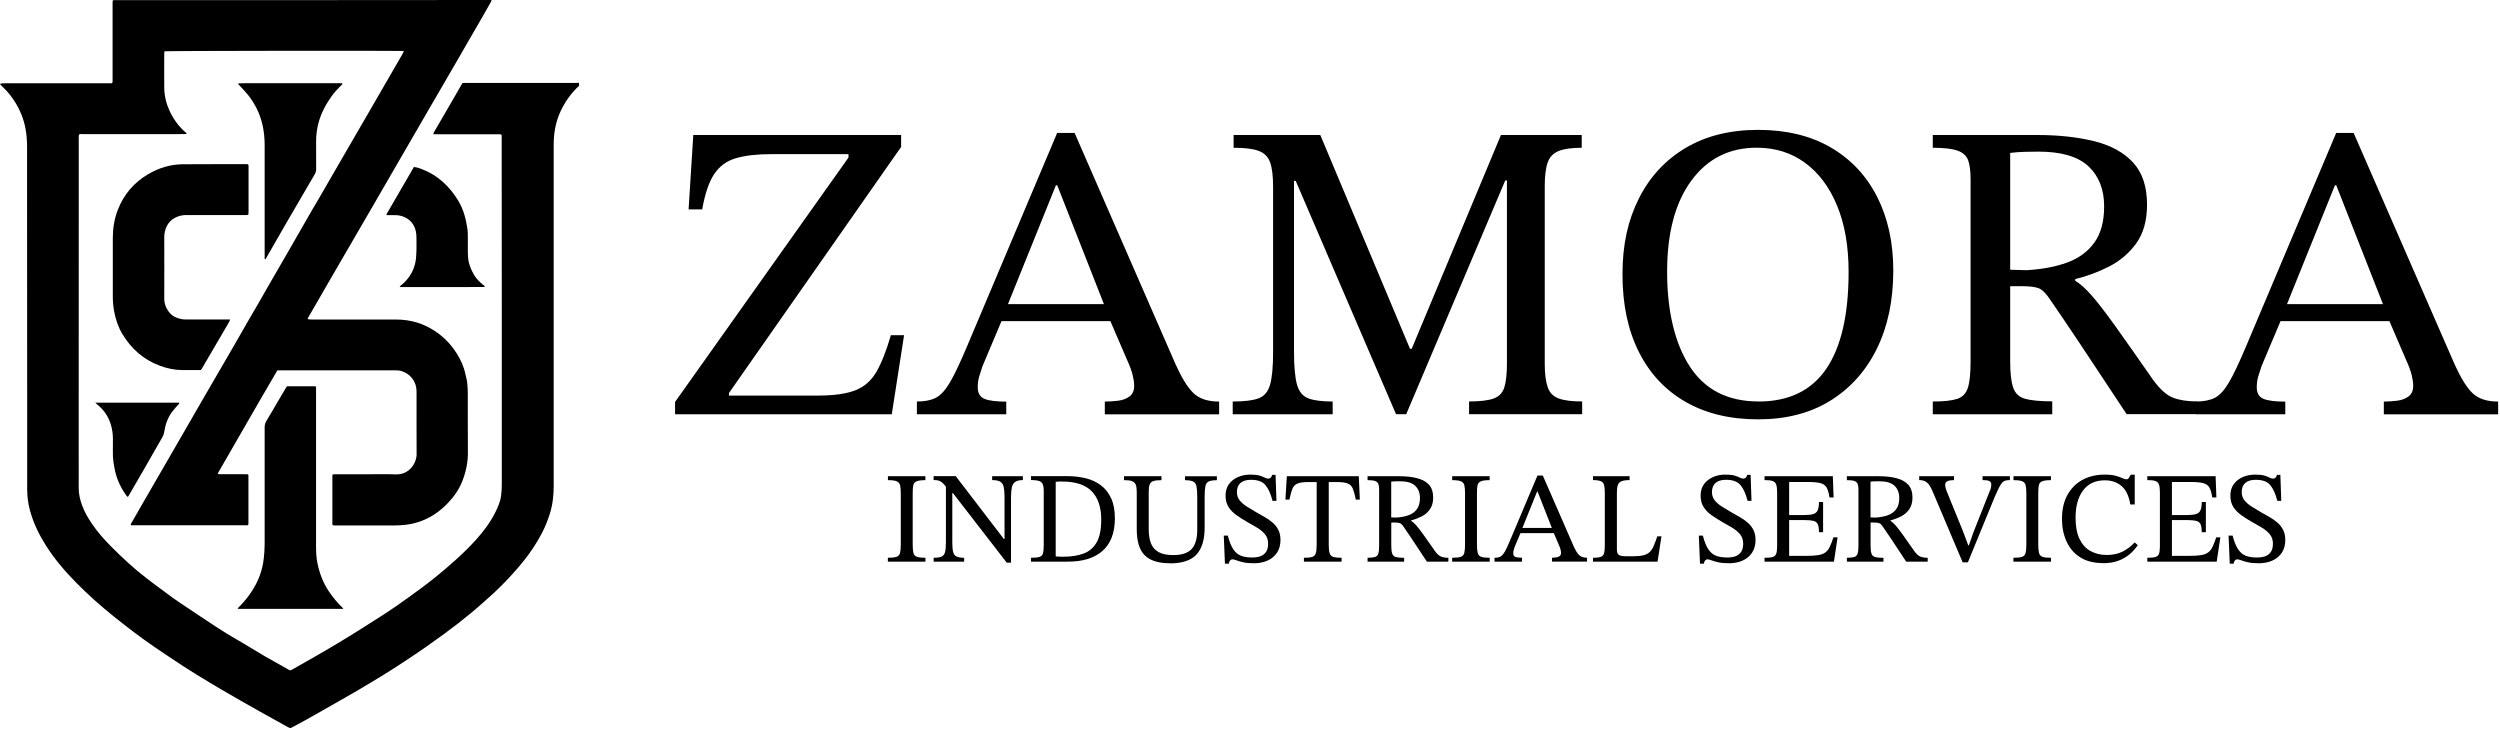
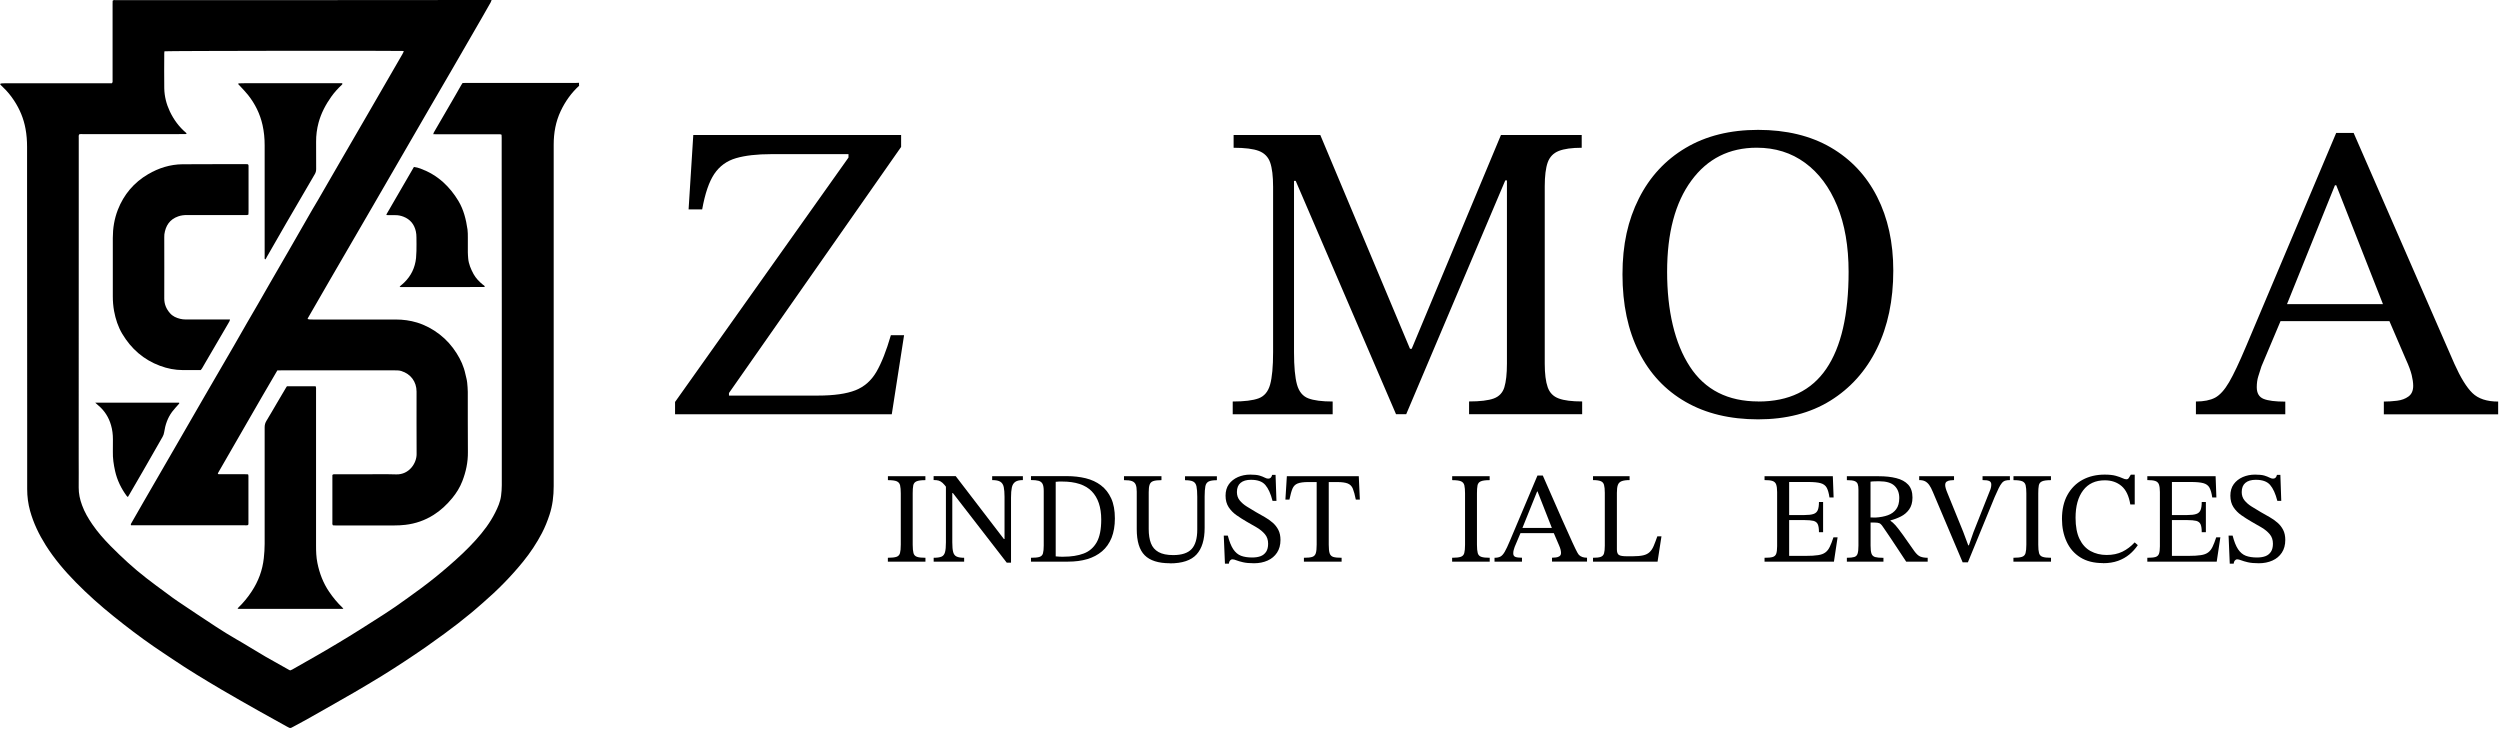
<svg xmlns="http://www.w3.org/2000/svg" width="447" height="131" viewBox="0 0 447 131" fill="none">
  <g clip-path="url(#clip0_2099_268)">
    <path d="M103.57 15.31C102.16 16.6 101.07 18.12 100.25 19.86C99.35 21.77 99 23.78 99 25.87C99 35.7 99 45.53 99 55.35C99 65.87 99 76.4 99 86.92C99 88.67 98.8 90.39 98.25 92.05C97.88 93.17 97.45 94.26 96.9 95.31C95.95 97.13 94.82 98.83 93.53 100.42C91.37 103.08 88.97 105.51 86.38 107.75C85.66 108.37 84.96 109 84.23 109.6C82.67 110.89 81.07 112.14 79.43 113.33C78.3 114.14 77.18 114.96 76.04 115.76C74.83 116.6 73.62 117.41 72.39 118.22C71.07 119.09 69.74 119.95 68.39 120.78C66.71 121.81 65.02 122.82 63.32 123.81C60.5 125.44 57.66 127.04 54.82 128.65C54.06 129.08 53.3 129.49 52.53 129.89C51.87 130.22 52.01 130.3 51.26 129.89C49.61 128.97 47.95 128.06 46.3 127.13C44.02 125.84 41.73 124.55 39.47 123.22C36.55 121.49 33.64 119.74 30.82 117.83C29.7 117.07 28.57 116.34 27.46 115.57C25.01 113.88 22.65 112.08 20.33 110.21C17.95 108.3 15.67 106.27 13.53 104.09C11.54 102.06 9.7 99.9 8.18 97.49C6.97 95.57 5.99 93.54 5.38 91.35C5.03 90.08 4.86 88.78 4.86 87.46C4.86 83.42 4.86 79.39 4.86 75.35C4.86 61.45 4.85 47.55 4.84 33.65C4.84 31.18 4.85 28.71 4.84 26.24C4.84 25.16 4.76 24.08 4.56 23.01C4.23 21.2 3.54 19.54 2.53 18C1.96 17.13 1.3 16.31 0.54 15.6C0.36 15.43 0.18 15.26 -0.01 15.02C0.12 14.97 0.2 14.92 0.29 14.91C0.48 14.89 0.68 14.89 0.87 14.89C7.03 14.89 13.19 14.89 19.35 14.89C19.58 14.89 19.81 14.89 20 14.89C20.18 14.71 20.13 14.52 20.13 14.36C20.13 12.18 20.13 10 20.13 7.81C20.13 5.45 20.13 3.1 20.13 0.74C20.13 0.53 20.13 0.32 20.14 0.13C20.32 -0.03 20.5 0.02 20.67 0.02C22.21 0.02 23.76 0.02 25.3 0.02C35.8 0.02 46.31 0.02 56.81 0.02C66.95 0 77.09 0 87.22 0C87.43 0 87.64 0 87.9 0C87.83 0.17 87.8 0.3 87.74 0.41C87.24 1.3 86.74 2.19 86.22 3.08C84.46 6.12 82.71 9.16 80.95 12.2C79.52 14.67 78.07 17.13 76.64 19.61C73.28 25.4 69.93 31.2 66.57 37C64.12 41.22 61.66 45.44 59.21 49.67C57.84 52.04 56.47 54.42 55.1 56.79C55.06 56.85 55.04 56.93 54.99 57.03C55.1 57.06 55.18 57.1 55.27 57.11C55.52 57.12 55.77 57.13 56.02 57.13C60.94 57.13 65.87 57.13 70.79 57.13C72.08 57.13 73.33 57.3 74.56 57.67C76.03 58.12 77.37 58.84 78.59 59.78C79.81 60.72 80.82 61.86 81.64 63.16C82.37 64.31 82.93 65.53 83.21 66.87C83.32 67.38 83.48 67.88 83.53 68.4C83.58 68.96 83.64 69.52 83.64 70.07C83.65 73.66 83.63 77.25 83.66 80.84C83.68 82.65 83.31 84.37 82.66 86.04C82.23 87.15 81.61 88.15 80.86 89.06C79.9 90.23 78.81 91.26 77.52 92.07C75.98 93.04 74.3 93.63 72.48 93.84C71.81 93.92 71.14 93.95 70.46 93.95C66.98 93.95 63.51 93.95 60.03 93.95C59.86 93.95 59.69 93.94 59.53 93.93C59.38 93.74 59.43 93.54 59.43 93.35C59.43 91.55 59.43 89.76 59.43 87.96C59.43 87.13 59.43 86.3 59.43 85.47C59.43 85.28 59.43 85.09 59.43 84.92C59.62 84.74 59.83 84.8 60.01 84.8C61.69 84.8 63.37 84.8 65.05 84.8C66.98 84.8 68.91 84.76 70.84 84.82C73.17 84.89 74.5 82.79 74.49 81.2C74.46 77.47 74.49 73.75 74.48 70.02C74.48 68.24 73.43 66.86 71.76 66.34C71.38 66.22 71 66.22 70.61 66.22C68.35 66.22 66.09 66.22 63.83 66.22C59.31 66.22 54.79 66.22 50.28 66.22C50.05 66.22 49.82 66.22 49.59 66.23C46.01 72.31 42.55 78.42 39.03 84.49C38.99 84.55 38.98 84.63 38.94 84.72C39.09 84.82 39.25 84.79 39.39 84.79C40.86 84.79 42.32 84.79 43.79 84.79C43.98 84.79 44.17 84.8 44.36 84.81C44.38 84.92 44.42 84.99 44.42 85.07C44.42 87.93 44.42 90.78 44.42 93.64C44.42 93.71 44.39 93.79 44.37 93.87C44.14 93.96 43.91 93.92 43.68 93.92C40.8 93.92 37.93 93.92 35.05 93.92C31.38 93.92 27.71 93.92 24.04 93.92C23.83 93.92 23.62 93.92 23.42 93.92C23.33 93.71 23.46 93.59 23.53 93.46C24.26 92.19 24.99 90.91 25.72 89.64C27.54 86.5 29.36 83.36 31.17 80.22C33.03 77.01 34.87 73.8 36.73 70.59C38.41 67.68 40.11 64.78 41.79 61.88C42.59 60.49 43.38 59.1 44.18 57.71C44.82 56.61 45.47 55.51 46.1 54.41C46.82 53.16 47.54 51.9 48.26 50.64C49.38 48.7 50.51 46.77 51.62 44.83C53.02 42.41 54.4 39.98 55.8 37.55C56.16 36.93 56.53 36.32 56.89 35.71C58.21 33.42 59.53 31.13 60.86 28.84C62.38 26.22 63.91 23.6 65.42 20.98C67.6 17.2 69.78 13.43 71.97 9.65C72.05 9.5 72.12 9.35 72.21 9.16C72.09 9.14 72.02 9.12 71.95 9.11C69.88 9.04 29.98 9.09 29.41 9.17C29.4 9.27 29.37 9.38 29.37 9.48C29.37 11.58 29.33 13.69 29.37 15.79C29.4 17.23 29.75 18.62 30.37 19.93C31.07 21.4 32.01 22.68 33.25 23.73C33.29 23.77 33.32 23.81 33.36 23.85C33.33 23.98 33.22 23.97 33.13 23.97C32.61 23.97 32.09 23.98 31.57 23.98C25.99 23.98 20.41 23.98 14.83 23.98C14.6 23.98 14.37 23.94 14.15 24.03C14.04 24.24 14.08 24.46 14.08 24.66C14.08 29.08 14.08 33.5 14.08 37.92C14.08 52.61 14.08 67.31 14.07 82C14.07 83.72 14.09 85.44 14.07 87.16C14.06 88.26 14.29 89.3 14.67 90.33C15.11 91.56 15.77 92.67 16.5 93.74C17.46 95.15 18.59 96.42 19.78 97.63C21.81 99.68 23.92 101.63 26.2 103.39C27.37 104.3 28.57 105.18 29.77 106.06C30.45 106.57 31.13 107.08 31.84 107.55C34.08 109.06 36.33 110.56 38.59 112.04C39.79 112.82 41 113.58 42.24 114.29C44.02 115.3 45.74 116.41 47.51 117.43C48.88 118.22 50.27 118.98 51.65 119.76C51.72 119.8 51.79 119.83 51.88 119.87C51.99 119.82 52.12 119.78 52.24 119.72C53.75 118.86 55.26 118 56.77 117.14C57.27 116.85 57.77 116.56 58.27 116.27C59.68 115.43 61.1 114.6 62.49 113.74C63.97 112.83 65.43 111.9 66.9 110.96C68.17 110.15 69.44 109.35 70.68 108.49C72.2 107.44 73.7 106.34 75.19 105.25C76.92 103.98 78.59 102.63 80.2 101.23C81.91 99.75 83.57 98.22 85.08 96.54C86.41 95.06 87.62 93.48 88.52 91.69C89.01 90.72 89.45 89.73 89.59 88.65C89.67 88.02 89.72 87.38 89.72 86.75C89.72 83.29 89.72 79.84 89.72 76.38C89.72 68.99 89.72 61.59 89.72 54.2C89.72 45.34 89.71 36.48 89.7 27.61C89.7 26.63 89.7 25.64 89.7 24.66C89.7 24.47 89.69 24.28 89.68 24.09C89.46 23.97 89.24 24.01 89.03 24.01C87.16 24.01 85.28 24.01 83.41 24.01C81.65 24.01 79.9 24.01 78.14 24.01C77.93 24.01 77.72 24 77.46 23.99C77.51 23.85 77.53 23.76 77.57 23.68C78.83 21.51 80.09 19.34 81.35 17.17C81.73 16.52 82.09 15.86 82.47 15.21C82.54 15.09 82.61 14.98 82.7 14.85C82.85 14.85 83 14.83 83.15 14.83C89.73 14.83 96.32 14.83 102.9 14.83C103.11 14.83 103.32 14.81 103.53 14.8V15.26L103.57 15.31Z" fill="black" />
    <path d="M35.92 66.17C34.82 66.17 33.76 66.17 32.7 66.17C31.29 66.17 29.94 65.9 28.62 65.41C25.68 64.32 23.46 62.37 21.86 59.69C21.11 58.43 20.67 57.06 20.4 55.63C20.24 54.75 20.17 53.87 20.17 52.98C20.17 49.5 20.17 46.03 20.17 42.55C20.17 40.82 20.44 39.13 21.07 37.51C22.14 34.77 23.95 32.63 26.48 31.15C28.37 30.04 30.43 29.39 32.64 29.37C36.44 29.34 40.25 29.36 44.05 29.35C44.15 29.35 44.24 29.36 44.32 29.37C44.47 29.5 44.44 29.66 44.44 29.81C44.44 30.7 44.44 31.59 44.44 32.47C44.44 34.23 44.44 35.98 44.44 37.74C44.44 37.95 44.43 38.16 44.42 38.36C44.21 38.49 44.01 38.45 43.83 38.45C42.3 38.45 40.78 38.45 39.25 38.45C37.3 38.45 35.35 38.45 33.4 38.45C32.87 38.45 32.36 38.51 31.86 38.69C30.34 39.22 29.61 40.36 29.39 41.89C29.37 42.06 29.37 42.24 29.37 42.41C29.37 46.06 29.39 49.71 29.37 53.36C29.37 54.39 29.73 55.24 30.39 55.99C30.88 56.56 31.53 56.84 32.23 57.01C32.54 57.09 32.88 57.12 33.2 57.12C35.63 57.12 38.07 57.12 40.5 57.12C40.69 57.12 40.88 57.12 41.12 57.12C41.09 57.25 41.08 57.34 41.04 57.42C40.96 57.58 40.87 57.72 40.79 57.87C39.4 60.25 38 62.63 36.61 65.02C36.44 65.3 36.29 65.59 36.12 65.87C36.05 65.98 35.96 66.08 35.9 66.16L35.92 66.17Z" fill="black" />
    <path d="M61.41 108.87C55.12 108.87 48.93 108.87 42.74 108.87C42.67 108.87 42.6 108.85 42.47 108.84C42.55 108.73 42.58 108.67 42.63 108.62C43.54 107.75 44.33 106.78 45.02 105.72C46.21 103.91 46.94 101.94 47.17 99.79C47.26 98.95 47.32 98.1 47.32 97.25C47.33 90.3 47.33 83.35 47.32 76.4C47.32 75.98 47.41 75.63 47.63 75.26C48.31 74.16 48.94 73.03 49.6 71.92C50.11 71.05 50.62 70.19 51.13 69.33C51.18 69.25 51.23 69.17 51.3 69.07C53.01 69.07 54.72 69.07 56.44 69.07C56.54 69.32 56.51 69.54 56.51 69.74C56.51 72.54 56.51 75.34 56.51 78.14C56.51 84.61 56.51 91.07 56.51 97.54C56.51 98.58 56.54 99.62 56.75 100.65C57.12 102.5 57.78 104.24 58.85 105.81C59.55 106.84 60.33 107.79 61.23 108.64C61.27 108.68 61.3 108.73 61.4 108.87H61.41Z" fill="black" />
    <path d="M47.41 46.39C47.26 46.25 47.32 46.08 47.32 45.94C47.32 44.42 47.32 42.89 47.32 41.37C47.32 36.24 47.32 31.1 47.32 25.97C47.32 24.75 47.21 23.55 46.94 22.35C46.49 20.35 45.61 18.57 44.35 16.98C43.92 16.44 43.43 15.94 42.96 15.43C42.83 15.29 42.7 15.15 42.54 14.98C42.67 14.94 42.73 14.91 42.8 14.9C43.11 14.89 43.42 14.88 43.73 14.88C49.36 14.88 55 14.88 60.63 14.88C60.82 14.88 61.01 14.88 61.18 14.88C61.28 15.06 61.15 15.13 61.08 15.2C60.4 15.84 59.78 16.52 59.24 17.28C58.23 18.7 57.42 20.23 56.96 21.93C56.66 23.05 56.51 24.2 56.52 25.36C56.52 26.98 56.52 28.6 56.53 30.22C56.53 30.56 56.46 30.85 56.28 31.15C54.56 34.08 52.85 37.01 51.15 39.95C50 41.94 48.87 43.93 47.72 45.92C47.63 46.08 47.57 46.27 47.41 46.39Z" fill="black" />
    <path d="M71.46 51.27C71.53 51.19 71.57 51.13 71.62 51.09C71.84 50.9 72.07 50.72 72.27 50.52C73.51 49.32 74.21 47.85 74.39 46.14C74.43 45.72 74.45 45.29 74.46 44.87C74.47 44.06 74.48 43.25 74.46 42.44C74.46 42.08 74.43 41.7 74.35 41.35C74.07 40.1 73.34 39.21 72.13 38.74C71.66 38.56 71.17 38.46 70.66 38.47C70.26 38.48 69.85 38.47 69.44 38.47C69.33 38.47 69.22 38.46 69.13 38.45C69.11 38.4 69.1 38.38 69.09 38.37C69.09 38.35 69.09 38.33 69.1 38.32C69.47 37.69 69.83 37.05 70.2 36.42C71.47 34.24 72.74 32.05 74.01 29.85C74.43 29.9 74.82 30.01 75.2 30.15C76.68 30.7 78.02 31.49 79.2 32.54C80.3 33.53 81.21 34.67 81.97 35.94C82.91 37.51 83.33 39.25 83.59 41.03C83.66 41.5 83.64 41.99 83.65 42.47C83.65 43.36 83.64 44.25 83.65 45.13C83.65 45.48 83.69 45.82 83.71 46.17C83.79 47.19 84.19 48.11 84.67 49C85.09 49.76 85.68 50.36 86.34 50.9C86.47 51 86.64 51.07 86.68 51.25C86.64 51.28 86.61 51.32 86.58 51.32C81.6 51.32 76.62 51.33 71.64 51.33C71.59 51.33 71.54 51.3 71.44 51.28L71.46 51.27Z" fill="black" />
    <path d="M17.05 72H32.02C32.11 72.12 32.02 72.18 31.96 72.25C31.57 72.7 31.15 73.13 30.79 73.61C29.97 74.7 29.55 75.96 29.35 77.29C29.31 77.59 29.21 77.84 29.07 78.1C27.91 80.12 26.75 82.15 25.59 84.18C24.77 85.6 23.95 87.02 23.12 88.44C23.04 88.57 22.96 88.7 22.86 88.87C22.77 88.79 22.7 88.73 22.64 88.66C21.66 87.32 20.95 85.87 20.58 84.23C20.32 83.07 20.15 81.92 20.18 80.73C20.2 80 20.18 79.26 20.19 78.53C20.19 77.68 20.09 76.84 19.85 76.02C19.44 74.59 18.67 73.39 17.52 72.44C17.39 72.33 17.27 72.22 17.05 72.02V72Z" fill="black" />
    <path d="M159.46 74.07H120.7V71.87L151.71 28.17V27.56H137.95C135.37 27.56 133.25 27.8 131.6 28.28C129.95 28.76 128.66 29.7 127.72 31.09C126.78 32.48 126.06 34.6 125.55 37.44H123.12L123.96 24.14H161.12V26.27L130.34 70.27V70.73H146.22C149.11 70.73 151.35 70.41 152.95 69.78C154.55 69.15 155.8 68.04 156.71 66.47C157.62 64.9 158.48 62.72 159.29 59.93H161.65L159.45 74.07H159.46Z" fill="black" />
-     <path d="M179.9 74.07H163.94V71.79C165.36 71.79 166.5 71.56 167.36 71.11C168.22 70.65 169.06 69.73 169.87 68.34C170.68 66.95 171.69 64.81 172.91 61.92L189.02 23.77H192.14L210.15 65.04C211.26 67.52 212.34 69.27 213.38 70.28C214.42 71.29 215.95 71.8 217.98 71.8V74.08H197.54V71.8C198.3 71.8 199.08 71.75 199.9 71.65C200.71 71.55 201.39 71.3 201.95 70.89C202.51 70.48 202.79 69.85 202.79 68.99C202.79 68.43 202.7 67.79 202.52 67.05C202.34 66.32 202 65.39 201.49 64.28L198.22 56.68L197.69 55.16L189.03 33.12H188.8L179.91 55.16L179.38 56.68L175.66 65.5C175.46 66.11 175.27 66.7 175.09 67.29C174.91 67.87 174.82 68.52 174.82 69.23C174.82 70.29 175.22 70.99 176.04 71.32C176.85 71.65 178.14 71.81 179.92 71.81V74.09L179.9 74.07ZM199.36 57.42H178.23L179.37 54.38H198.22L199.36 57.42Z" fill="black" />
    <path d="M238.27 74.07H220.41V71.79C222.49 71.79 224.03 71.6 225.05 71.22C226.06 70.84 226.75 70.02 227.1 68.75C227.45 67.48 227.63 65.56 227.63 62.97V33.41C227.63 31.49 227.45 30.03 227.1 29.04C226.75 28.05 226.07 27.37 225.09 26.99C224.1 26.61 222.59 26.42 220.57 26.42V24.14H236.07L252.11 62.37H252.41L268.37 24.14H282.81V26.42C281.04 26.42 279.67 26.61 278.71 26.99C277.75 27.37 277.09 28.05 276.73 29.04C276.38 30.03 276.2 31.46 276.2 33.33V65.02C276.2 66.84 276.38 68.25 276.73 69.24C277.08 70.23 277.74 70.9 278.71 71.25C279.67 71.61 281.07 71.78 282.89 71.78V74.06H262.67V71.78C264.65 71.78 266.12 71.6 267.08 71.25C268.04 70.9 268.68 70.22 268.98 69.24C269.28 68.25 269.44 66.85 269.44 65.02V32.26H269.14L251.43 74.06H249.61L231.67 32.34H231.37V62.97C231.37 65.55 231.55 67.48 231.9 68.75C232.25 70.02 232.93 70.84 233.91 71.22C234.9 71.6 236.35 71.79 238.28 71.79V74.07H238.27Z" fill="black" />
    <path d="M314.35 74.98C309.33 74.98 305.01 73.94 301.39 71.86C297.77 69.78 294.98 66.81 293.03 62.93C291.08 59.05 290.1 54.43 290.1 49.06C290.1 43.69 291.08 39.37 293.03 35.49C294.98 31.61 297.77 28.6 301.39 26.45C305.01 24.3 309.33 23.22 314.35 23.22C319.37 23.22 323.75 24.27 327.35 26.37C330.95 28.47 333.71 31.41 335.63 35.19C337.55 38.96 338.52 43.36 338.52 48.38C338.52 53.7 337.54 58.35 335.59 62.33C333.64 66.31 330.86 69.41 327.27 71.64C323.67 73.87 319.37 74.98 314.35 74.98ZM314.42 71.79C319.84 71.79 323.88 69.84 326.54 65.94C329.2 62.04 330.53 56.26 330.53 48.61C330.53 44.05 329.85 40.11 328.48 36.79C327.11 33.47 325.2 30.91 322.74 29.11C320.28 27.31 317.41 26.41 314.11 26.41C309.19 26.41 305.29 28.37 302.41 32.3C299.52 36.23 298.08 41.66 298.08 48.6C298.08 55.54 299.43 61.39 302.15 65.55C304.86 69.71 308.95 71.78 314.42 71.78V71.79Z" fill="black" />
-     <path d="M366.94 74.07H345.58V71.79C347.5 71.79 348.95 71.64 349.91 71.33C350.87 71.03 351.52 70.37 351.85 69.35C352.18 68.34 352.34 66.77 352.34 64.64V32.04C352.34 30.62 352.2 29.51 351.92 28.7C351.64 27.89 351.02 27.31 350.06 26.95C349.1 26.6 347.6 26.42 345.58 26.42V24.14H364.28C368.08 24.14 371.46 24.51 374.43 25.24C377.39 25.98 379.71 27.24 381.38 29.04C383.05 30.84 383.89 33.36 383.89 36.6C383.89 39.44 383.24 41.74 381.95 43.52C380.66 45.3 379.04 46.67 377.09 47.66C375.14 48.65 373.13 49.4 371.05 49.9V50.2C371.91 50.71 372.89 51.58 373.98 52.82C375.07 54.06 376.48 55.89 378.2 58.29C379.92 60.7 382.18 63.9 384.96 67.9C386.18 69.57 387.35 70.64 388.49 71.09C389.63 71.54 391.06 71.77 392.78 71.77V74.05H380.24C378.16 70.91 376.43 68.29 375.03 66.18C373.64 64.08 372.46 62.3 371.5 60.86C370.54 59.42 369.68 58.14 368.92 57.02C368.16 55.91 367.4 54.79 366.64 53.68C365.88 52.51 365.18 51.81 364.55 51.55C363.92 51.3 362.92 51.17 361.55 51.17H359.42V64.62C359.42 66.7 359.6 68.26 359.95 69.29C360.3 70.33 361.01 71 362.08 71.3C363.14 71.6 364.77 71.76 366.94 71.76V74.04V74.07ZM359.42 48.23L362.31 48.31C365.1 48.16 367.53 47.7 369.61 46.94C371.69 46.18 373.31 44.99 374.47 43.37C375.64 41.75 376.22 39.6 376.22 36.91C376.22 33.87 375.28 31.48 373.41 29.73C371.53 27.98 368.55 27.11 364.44 27.11C363.63 27.11 362.79 27.12 361.93 27.15C361.07 27.18 360.23 27.24 359.42 27.34V48.24V48.23Z" fill="black" />
    <path d="M408.59 74.07H392.63V71.79C394.05 71.79 395.19 71.56 396.05 71.11C396.91 70.65 397.75 69.73 398.56 68.34C399.37 66.95 400.38 64.81 401.6 61.92L417.71 23.77H420.83L438.84 65.04C439.95 67.52 441.03 69.27 442.07 70.28C443.11 71.29 444.64 71.8 446.67 71.8V74.08H426.23V71.8C426.99 71.8 427.77 71.75 428.59 71.65C429.4 71.55 430.08 71.3 430.64 70.89C431.2 70.48 431.48 69.85 431.48 68.99C431.48 68.43 431.39 67.79 431.21 67.05C431.03 66.32 430.69 65.39 430.18 64.28L426.91 56.68L426.38 55.16L417.72 33.12H417.49L408.6 55.16L408.07 56.68L404.35 65.5C404.15 66.11 403.96 66.7 403.78 67.29C403.6 67.87 403.51 68.52 403.51 69.23C403.51 70.29 403.91 70.99 404.73 71.32C405.54 71.65 406.83 71.81 408.61 71.81V74.09L408.59 74.07ZM428.04 57.42H406.91L408.05 54.38H426.9L428.04 57.42Z" fill="black" />
    <path d="M165.45 100.43H158.75V99.73C159.45 99.73 159.96 99.67 160.29 99.56C160.62 99.45 160.83 99.22 160.92 98.89C161.01 98.56 161.06 98.06 161.06 97.39V88.22C161.06 87.62 161.02 87.14 160.94 86.79C160.86 86.44 160.66 86.2 160.35 86.06C160.03 85.92 159.5 85.85 158.76 85.85V85.15H165.46V85.85C164.73 85.85 164.2 85.92 163.88 86.06C163.55 86.2 163.36 86.44 163.29 86.79C163.22 87.14 163.19 87.62 163.19 88.22V97.39C163.19 98.06 163.24 98.56 163.33 98.89C163.42 99.22 163.63 99.45 163.96 99.56C164.29 99.68 164.79 99.73 165.47 99.73V100.43H165.45Z" fill="black" />
    <path d="M180.78 100.61H180.01L170.38 88.16H169.73L169.31 87.25C169.01 86.85 168.76 86.54 168.53 86.34C168.31 86.14 168.07 86 167.83 85.93C167.59 85.86 167.29 85.83 166.93 85.83V85.13H170.88L179.49 96.37H179.61V88.83C179.61 88.1 179.56 87.52 179.47 87.09C179.38 86.66 179.18 86.34 178.87 86.14C178.56 85.94 178.07 85.84 177.4 85.84V85.14H182.89V85.84C182.3 85.84 181.85 85.94 181.54 86.15C181.23 86.36 181.02 86.69 180.92 87.15C180.82 87.61 180.77 88.21 180.77 88.95V100.61H180.78ZM172.38 100.43H166.94V99.73C167.56 99.73 168.03 99.66 168.34 99.53C168.65 99.4 168.86 99.13 168.97 98.73C169.08 98.33 169.13 97.74 169.13 96.96V86.54H170.27V96.96C170.27 97.74 170.32 98.32 170.43 98.72C170.54 99.12 170.75 99.38 171.06 99.52C171.37 99.66 171.81 99.73 172.39 99.73V100.43H172.38Z" fill="black" />
    <path d="M190.99 100.43H184.34V99.73C185.02 99.73 185.53 99.68 185.85 99.58C186.17 99.48 186.39 99.27 186.48 98.95C186.57 98.63 186.62 98.16 186.62 97.54V87.79C186.62 87.22 186.55 86.79 186.41 86.52C186.27 86.25 186.04 86.07 185.71 85.97C185.38 85.88 184.93 85.83 184.34 85.83V85.13H190.74C191.95 85.13 193.08 85.26 194.12 85.51C195.17 85.77 196.08 86.19 196.85 86.78C197.63 87.37 198.23 88.14 198.68 89.11C199.12 90.07 199.34 91.27 199.34 92.69C199.34 94.02 199.14 95.18 198.75 96.16C198.35 97.14 197.79 97.94 197.05 98.57C196.31 99.2 195.43 99.66 194.41 99.97C193.39 100.27 192.25 100.42 190.99 100.42V100.43ZM190.13 99.54C191.54 99.54 192.75 99.35 193.76 98.97C194.77 98.59 195.54 97.92 196.09 96.96C196.63 96 196.9 94.65 196.9 92.91C196.9 90.69 196.33 89 195.2 87.84C194.07 86.68 192.3 86.1 189.9 86.1H189.35C189.17 86.1 188.97 86.12 188.76 86.15V99.48C188.99 99.5 189.22 99.51 189.45 99.53C189.68 99.55 189.9 99.55 190.14 99.55L190.13 99.54Z" fill="black" />
    <path d="M209.18 100.71C207.12 100.71 205.61 100.23 204.67 99.28C203.72 98.33 203.25 96.77 203.25 94.62V87.9C203.25 87.36 203.19 86.94 203.06 86.64C202.94 86.35 202.71 86.14 202.39 86.02C202.07 85.9 201.59 85.85 200.97 85.85V85.15H207.67V85.85C207.02 85.85 206.53 85.91 206.2 86.02C205.87 86.13 205.66 86.35 205.55 86.66C205.44 86.97 205.39 87.42 205.39 88.01V94.59C205.39 95.6 205.52 96.45 205.79 97.14C206.05 97.83 206.51 98.35 207.15 98.71C207.79 99.07 208.67 99.25 209.77 99.25C211.29 99.25 212.39 98.89 213.06 98.17C213.73 97.45 214.07 96.29 214.07 94.69V88.83C214.07 88.01 214.02 87.38 213.93 86.96C213.84 86.53 213.63 86.24 213.32 86.09C213.01 85.94 212.53 85.86 211.88 85.86V85.16H217.58V85.86C216.91 85.86 216.42 85.94 216.11 86.09C215.8 86.25 215.6 86.53 215.52 86.94C215.44 87.35 215.39 87.96 215.39 88.77V94.38C215.39 96.49 214.91 98.08 213.94 99.14C212.97 100.2 211.38 100.73 209.18 100.73V100.71Z" fill="black" />
    <path d="M219.74 100.78H219.02L218.81 95.76H219.53C219.81 96.83 220.13 97.65 220.51 98.21C220.89 98.77 221.34 99.16 221.89 99.37C222.44 99.58 223.11 99.68 223.9 99.68C224.49 99.68 224.99 99.6 225.41 99.44C225.83 99.28 226.15 99.01 226.39 98.65C226.62 98.29 226.74 97.81 226.74 97.22C226.74 96.54 226.55 95.97 226.17 95.52C225.79 95.07 225.31 94.67 224.72 94.32C224.13 93.97 223.52 93.62 222.88 93.26C222.26 92.9 221.66 92.52 221.09 92.12C220.52 91.72 220.05 91.24 219.68 90.68C219.32 90.12 219.13 89.44 219.13 88.63C219.13 87.82 219.33 87.12 219.73 86.57C220.13 86.02 220.67 85.6 221.34 85.3C222.01 85.01 222.74 84.86 223.55 84.86C224.26 84.86 224.81 84.92 225.2 85.03C225.59 85.15 225.89 85.27 226.12 85.39C226.35 85.51 226.55 85.58 226.74 85.58C226.93 85.58 227.08 85.53 227.19 85.43C227.31 85.33 227.4 85.15 227.46 84.91H228.07L228.23 89.56H227.53C227.2 88.27 226.77 87.32 226.23 86.7C225.69 86.08 224.83 85.78 223.65 85.79C222.86 85.79 222.25 85.97 221.81 86.34C221.38 86.7 221.16 87.25 221.16 87.98C221.16 88.55 221.32 89.05 221.65 89.46C221.98 89.87 222.4 90.24 222.93 90.57C223.46 90.9 224.01 91.23 224.58 91.57C225.09 91.86 225.61 92.16 226.13 92.45C226.65 92.74 227.12 93.08 227.55 93.45C227.98 93.82 228.32 94.26 228.57 94.75C228.82 95.24 228.95 95.84 228.95 96.54C228.95 97.44 228.74 98.2 228.33 98.82C227.92 99.44 227.36 99.91 226.64 100.23C225.93 100.55 225.12 100.71 224.22 100.71C223.41 100.71 222.76 100.65 222.25 100.53C221.75 100.41 221.35 100.3 221.06 100.18C220.77 100.06 220.54 100.01 220.35 100.01C220.19 100.01 220.06 100.08 219.93 100.22C219.81 100.36 219.74 100.55 219.72 100.78H219.74Z" fill="black" />
    <path d="M239.89 100.43H233.14V99.73C233.79 99.73 234.28 99.68 234.61 99.58C234.94 99.48 235.15 99.26 235.26 98.93C235.37 98.6 235.42 98.08 235.42 97.38V86.19H233.93C233.08 86.19 232.44 86.28 232.01 86.45C231.58 86.62 231.28 86.93 231.09 87.38C230.9 87.83 230.73 88.48 230.55 89.33H229.83L230.09 85.14H242.95L243.14 89.33H242.42C242.25 88.48 242.07 87.83 241.89 87.38C241.71 86.93 241.4 86.62 240.98 86.45C240.56 86.28 239.92 86.19 239.05 86.19H237.58V97.38C237.58 98.08 237.63 98.59 237.74 98.93C237.85 99.26 238.07 99.48 238.39 99.58C238.71 99.68 239.21 99.73 239.88 99.73V100.43H239.89Z" fill="black" />
-     <path d="M251.06 100.43H244.52V99.73C245.11 99.73 245.55 99.68 245.85 99.59C246.14 99.5 246.34 99.3 246.44 98.99C246.54 98.68 246.59 98.2 246.59 97.55V87.57C246.59 87.14 246.55 86.79 246.46 86.55C246.37 86.31 246.18 86.12 245.89 86.01C245.6 85.9 245.14 85.85 244.52 85.85V85.15H250.24C251.4 85.15 252.44 85.26 253.35 85.49C254.26 85.72 254.97 86.1 255.48 86.65C255.99 87.2 256.25 87.97 256.25 88.96C256.25 89.83 256.05 90.53 255.66 91.08C255.27 91.63 254.77 92.05 254.17 92.35C253.57 92.65 252.96 92.88 252.32 93.04V93.13C252.58 93.29 252.88 93.55 253.22 93.93C253.55 94.31 253.98 94.87 254.51 95.6C255.04 96.34 255.73 97.32 256.58 98.54C256.95 99.05 257.31 99.38 257.66 99.52C258.01 99.66 258.45 99.73 258.97 99.73V100.43H255.13C254.49 99.47 253.96 98.67 253.54 98.02C253.11 97.38 252.75 96.83 252.46 96.39C252.16 95.95 251.9 95.56 251.67 95.22C251.44 94.88 251.2 94.54 250.97 94.2C250.74 93.84 250.52 93.63 250.33 93.55C250.14 93.47 249.83 93.43 249.41 93.43H248.76V97.55C248.76 98.19 248.81 98.66 248.92 98.98C249.03 99.3 249.25 99.5 249.57 99.6C249.9 99.69 250.39 99.74 251.06 99.74V100.44V100.43ZM248.75 92.52L249.63 92.54C250.48 92.49 251.23 92.35 251.86 92.12C252.5 91.89 252.99 91.52 253.35 91.03C253.71 90.53 253.89 89.87 253.89 89.05C253.89 88.12 253.6 87.39 253.03 86.85C252.46 86.31 251.54 86.05 250.29 86.05C250.04 86.05 249.79 86.05 249.52 86.06C249.26 86.06 249 86.09 248.75 86.12V92.52Z" fill="black" />
    <path d="M266.34 100.43H259.64V99.73C260.34 99.73 260.85 99.67 261.18 99.56C261.51 99.45 261.72 99.22 261.81 98.89C261.9 98.56 261.95 98.06 261.95 97.39V88.22C261.95 87.62 261.91 87.14 261.83 86.79C261.75 86.44 261.55 86.2 261.24 86.06C260.92 85.92 260.39 85.85 259.65 85.85V85.15H266.35V85.85C265.62 85.85 265.09 85.92 264.77 86.06C264.44 86.2 264.25 86.44 264.18 86.79C264.11 87.14 264.08 87.62 264.08 88.22V97.39C264.08 98.06 264.13 98.56 264.22 98.89C264.31 99.22 264.52 99.45 264.85 99.56C265.18 99.68 265.68 99.73 266.36 99.73V100.43H266.34Z" fill="black" />
-     <path d="M272.11 100.43H267.22V99.73C267.65 99.73 268 99.66 268.27 99.52C268.53 99.38 268.79 99.1 269.04 98.67C269.29 98.24 269.6 97.59 269.97 96.7L274.9 85.02H275.85L281.36 97.65C281.7 98.41 282.03 98.94 282.35 99.25C282.67 99.56 283.14 99.72 283.76 99.72V100.42H277.5V99.72C277.73 99.72 277.97 99.7 278.22 99.67C278.47 99.64 278.68 99.56 278.85 99.44C279.02 99.32 279.11 99.12 279.11 98.86C279.11 98.69 279.08 98.49 279.03 98.27C278.98 98.05 278.87 97.76 278.72 97.42L277.72 95.09L277.56 94.62L274.91 87.87H274.84L272.12 94.62L271.96 95.09L270.82 97.79C270.76 97.98 270.7 98.16 270.65 98.34C270.6 98.52 270.57 98.72 270.57 98.93C270.57 99.26 270.69 99.47 270.94 99.57C271.19 99.67 271.58 99.72 272.13 99.72V100.42L272.11 100.43ZM278.06 95.33H271.59L271.94 94.4H277.71L278.06 95.33Z" fill="black" />
+     <path d="M272.11 100.43H267.22V99.73C267.65 99.73 268 99.66 268.27 99.52C268.53 99.38 268.79 99.1 269.04 98.67C269.29 98.24 269.6 97.59 269.97 96.7L274.9 85.02H275.85C281.7 98.41 282.03 98.94 282.35 99.25C282.67 99.56 283.14 99.72 283.76 99.72V100.42H277.5V99.72C277.73 99.72 277.97 99.7 278.22 99.67C278.47 99.64 278.68 99.56 278.85 99.44C279.02 99.32 279.11 99.12 279.11 98.86C279.11 98.69 279.08 98.49 279.03 98.27C278.98 98.05 278.87 97.76 278.72 97.42L277.72 95.09L277.56 94.62L274.91 87.87H274.84L272.12 94.62L271.96 95.09L270.82 97.79C270.76 97.98 270.7 98.16 270.65 98.34C270.6 98.52 270.57 98.72 270.57 98.93C270.57 99.26 270.69 99.47 270.94 99.57C271.19 99.67 271.58 99.72 272.13 99.72V100.42L272.11 100.43ZM278.06 95.33H271.59L271.94 94.4H277.71L278.06 95.33Z" fill="black" />
    <path d="M296.37 100.43H284.83V99.73C285.45 99.73 285.91 99.68 286.21 99.57C286.51 99.46 286.71 99.25 286.8 98.94C286.89 98.63 286.94 98.17 286.94 97.57V88.1C286.94 87.5 286.89 87.03 286.8 86.7C286.71 86.37 286.51 86.15 286.21 86.03C285.91 85.91 285.45 85.84 284.83 85.84V85.14H291.37V85.84C290.75 85.84 290.27 85.91 289.94 86.04C289.61 86.17 289.38 86.4 289.27 86.73C289.15 87.06 289.1 87.52 289.1 88.13V98.23C289.1 98.74 289.22 99.08 289.47 99.23C289.72 99.39 290.18 99.46 290.87 99.46H291.94C292.72 99.46 293.34 99.4 293.82 99.29C294.3 99.18 294.68 98.98 294.97 98.7C295.26 98.42 295.5 98.05 295.69 97.59C295.88 97.13 296.1 96.57 296.33 95.9H297.07L296.37 100.44V100.43Z" fill="black" />
-     <path d="M304.68 100.78H303.96L303.75 95.76H304.47C304.75 96.83 305.07 97.65 305.45 98.21C305.83 98.77 306.28 99.16 306.83 99.37C307.38 99.58 308.05 99.68 308.84 99.68C309.43 99.68 309.93 99.6 310.35 99.44C310.77 99.28 311.09 99.01 311.33 98.65C311.56 98.29 311.68 97.81 311.68 97.22C311.68 96.54 311.49 95.97 311.11 95.52C310.73 95.07 310.25 94.67 309.66 94.32C309.07 93.97 308.46 93.62 307.82 93.26C307.2 92.9 306.6 92.52 306.03 92.12C305.46 91.72 304.99 91.24 304.62 90.68C304.26 90.12 304.07 89.44 304.07 88.63C304.07 87.82 304.27 87.12 304.67 86.57C305.07 86.02 305.61 85.6 306.28 85.3C306.95 85.01 307.68 84.86 308.49 84.86C309.2 84.86 309.75 84.92 310.14 85.03C310.53 85.15 310.83 85.27 311.06 85.39C311.29 85.51 311.49 85.58 311.68 85.58C311.87 85.58 312.02 85.53 312.13 85.43C312.25 85.33 312.34 85.15 312.4 84.91H313.01L313.17 89.56H312.47C312.14 88.27 311.71 87.32 311.17 86.7C310.63 86.08 309.77 85.78 308.59 85.79C307.8 85.79 307.19 85.97 306.75 86.34C306.32 86.7 306.1 87.25 306.1 87.98C306.1 88.55 306.26 89.05 306.59 89.46C306.92 89.87 307.34 90.24 307.87 90.57C308.4 90.9 308.95 91.23 309.52 91.57C310.03 91.86 310.55 92.16 311.07 92.45C311.59 92.74 312.06 93.08 312.49 93.45C312.92 93.82 313.26 94.26 313.51 94.75C313.76 95.24 313.89 95.84 313.89 96.54C313.89 97.44 313.68 98.2 313.27 98.82C312.86 99.44 312.3 99.91 311.58 100.23C310.87 100.55 310.06 100.71 309.16 100.71C308.35 100.71 307.7 100.65 307.19 100.53C306.69 100.41 306.29 100.3 306 100.18C305.71 100.06 305.48 100.01 305.29 100.01C305.13 100.01 305 100.08 304.87 100.22C304.75 100.36 304.68 100.55 304.66 100.78H304.68Z" fill="black" />
    <path d="M327.92 100.43H315.5V99.73C316.14 99.73 316.61 99.69 316.93 99.6C317.25 99.51 317.47 99.32 317.58 99.03C317.69 98.74 317.75 98.29 317.75 97.68V87.98C317.75 87.39 317.69 86.94 317.58 86.63C317.47 86.32 317.25 86.11 316.93 86C316.61 85.89 316.14 85.84 315.5 85.84V85.14H327.71L327.85 88.95H327.11C327 88.17 326.83 87.59 326.61 87.19C326.39 86.79 326.02 86.53 325.52 86.39C325.02 86.25 324.28 86.18 323.32 86.18H319.9V92.09H322.62C323.33 92.09 323.88 92.03 324.25 91.9C324.62 91.78 324.88 91.54 325.02 91.2C325.16 90.86 325.23 90.38 325.23 89.76H325.97V95.16H325.23C325.23 94.52 325.16 94.05 325.02 93.74C324.88 93.43 324.62 93.23 324.25 93.13C323.88 93.04 323.33 92.99 322.62 92.99H319.9V99.39H322.9C323.8 99.39 324.52 99.35 325.07 99.26C325.62 99.18 326.05 99.02 326.37 98.78C326.69 98.55 326.95 98.21 327.16 97.78C327.37 97.35 327.59 96.78 327.82 96.08H328.56L327.91 100.41L327.92 100.43Z" fill="black" />
    <path d="M336.76 100.43H330.22V99.73C330.81 99.73 331.25 99.68 331.55 99.59C331.84 99.5 332.04 99.3 332.14 98.99C332.24 98.68 332.29 98.2 332.29 97.55V87.57C332.29 87.14 332.25 86.79 332.16 86.55C332.07 86.31 331.88 86.12 331.59 86.01C331.3 85.9 330.84 85.85 330.22 85.85V85.15H335.94C337.1 85.15 338.14 85.26 339.05 85.49C339.96 85.72 340.67 86.1 341.18 86.65C341.69 87.2 341.95 87.97 341.95 88.96C341.95 89.83 341.75 90.53 341.36 91.08C340.97 91.63 340.47 92.05 339.87 92.35C339.27 92.65 338.66 92.88 338.02 93.04V93.13C338.28 93.29 338.58 93.55 338.92 93.93C339.25 94.31 339.68 94.87 340.21 95.6C340.74 96.34 341.43 97.32 342.28 98.54C342.65 99.05 343.01 99.38 343.36 99.52C343.71 99.66 344.15 99.73 344.67 99.73V100.43H340.83C340.19 99.47 339.66 98.67 339.24 98.02C338.81 97.38 338.45 96.83 338.16 96.39C337.86 95.95 337.6 95.56 337.37 95.22C337.14 94.88 336.9 94.54 336.67 94.2C336.44 93.84 336.22 93.63 336.03 93.55C335.84 93.47 335.53 93.43 335.11 93.43H334.46V97.55C334.46 98.19 334.51 98.66 334.62 98.98C334.73 99.3 334.95 99.5 335.27 99.6C335.6 99.69 336.09 99.74 336.76 99.74V100.44V100.43ZM334.45 92.52L335.33 92.54C336.18 92.49 336.93 92.35 337.56 92.12C338.2 91.89 338.69 91.52 339.05 91.03C339.41 90.53 339.59 89.87 339.59 89.05C339.59 88.12 339.3 87.39 338.73 86.85C338.16 86.31 337.24 86.05 335.99 86.05C335.74 86.05 335.49 86.05 335.22 86.06C334.96 86.06 334.7 86.09 334.45 86.12V92.52Z" fill="black" />
    <path d="M351.85 100.54H350.92L345.59 87.95C345.37 87.42 345.16 87.01 344.94 86.71C344.72 86.41 344.47 86.19 344.2 86.05C343.92 85.91 343.57 85.84 343.15 85.84V85.14H349.38V85.84C349.18 85.84 348.95 85.86 348.71 85.89C348.46 85.92 348.25 85.99 348.07 86.11C347.89 86.23 347.8 86.43 347.8 86.73C347.8 87.04 347.93 87.51 348.2 88.15L351.01 95.06L351.92 97.5H352.04L352.85 95.17L355.78 87.77C355.86 87.6 355.92 87.42 355.97 87.22C356.02 87.02 356.04 86.83 356.04 86.63C356.04 86.32 355.92 86.11 355.67 86C355.42 85.89 355.03 85.84 354.48 85.84V85.14H359.37V85.84C359.04 85.84 358.77 85.87 358.54 85.94C358.32 86.01 358.11 86.15 357.94 86.36C357.76 86.57 357.57 86.88 357.37 87.28C357.17 87.68 356.93 88.21 356.65 88.86L351.86 100.54H351.85Z" fill="black" />
    <path d="M366.7 100.43H360V99.73C360.7 99.73 361.21 99.67 361.54 99.56C361.87 99.45 362.08 99.22 362.17 98.89C362.26 98.56 362.31 98.06 362.31 97.39V88.22C362.31 87.62 362.27 87.14 362.19 86.79C362.11 86.44 361.91 86.2 361.6 86.06C361.28 85.92 360.75 85.85 360.01 85.85V85.15H366.71V85.85C365.98 85.85 365.45 85.92 365.13 86.06C364.8 86.2 364.61 86.44 364.54 86.79C364.47 87.14 364.44 87.62 364.44 88.22V97.39C364.44 98.06 364.49 98.56 364.58 98.89C364.67 99.22 364.88 99.45 365.21 99.56C365.54 99.68 366.04 99.73 366.72 99.73V100.43H366.7Z" fill="black" />
    <path d="M375.98 100.68C374.38 100.68 373.04 100.34 371.96 99.66C370.87 98.98 370.06 98.04 369.51 96.84C368.96 95.65 368.68 94.3 368.68 92.79C368.68 91.1 369.01 89.66 369.66 88.49C370.31 87.32 371.21 86.41 372.36 85.79C373.51 85.17 374.83 84.86 376.31 84.86C377.13 84.86 377.79 84.93 378.29 85.07C378.79 85.21 379.18 85.35 379.48 85.49C379.77 85.63 380.01 85.7 380.2 85.7C380.39 85.7 380.53 85.62 380.63 85.46C380.73 85.3 380.85 85.1 380.99 84.87H381.69V90.2H380.9C380.65 88.68 380.13 87.58 379.33 86.9C378.53 86.22 377.53 85.88 376.34 85.88C374.66 85.88 373.37 86.48 372.47 87.67C371.56 88.86 371.11 90.5 371.11 92.58C371.11 94.13 371.35 95.4 371.82 96.37C372.29 97.34 372.95 98.07 373.79 98.53C374.63 98.99 375.59 99.23 376.67 99.23C377.75 99.23 378.68 99.03 379.49 98.64C380.3 98.24 381.03 97.69 381.68 96.98L382.24 97.47C381.82 98.09 381.32 98.65 380.74 99.13C380.16 99.61 379.48 100 378.7 100.28C377.92 100.56 377.03 100.7 376 100.7L375.98 100.68Z" fill="black" />
    <path d="M396.36 100.43H383.94V99.73C384.58 99.73 385.05 99.69 385.37 99.6C385.69 99.51 385.91 99.32 386.02 99.03C386.13 98.74 386.19 98.29 386.19 97.68V87.98C386.19 87.39 386.13 86.94 386.02 86.63C385.91 86.32 385.69 86.11 385.37 86C385.05 85.89 384.58 85.84 383.94 85.84V85.14H396.15L396.29 88.95H395.55C395.44 88.17 395.27 87.59 395.05 87.19C394.83 86.79 394.46 86.53 393.96 86.39C393.46 86.25 392.72 86.18 391.76 86.18H388.34V92.09H391.06C391.77 92.09 392.32 92.03 392.69 91.9C393.06 91.78 393.32 91.54 393.46 91.2C393.6 90.86 393.67 90.38 393.67 89.76H394.41V95.16H393.67C393.67 94.52 393.6 94.05 393.46 93.74C393.32 93.43 393.06 93.23 392.69 93.13C392.32 93.04 391.77 92.99 391.06 92.99H388.34V99.39H391.34C392.24 99.39 392.96 99.35 393.51 99.26C394.06 99.18 394.49 99.02 394.81 98.78C395.13 98.55 395.39 98.21 395.6 97.78C395.81 97.35 396.03 96.78 396.26 96.08H397L396.35 100.41L396.36 100.43Z" fill="black" />
    <path d="M399.4 100.78H398.68L398.47 95.76H399.19C399.47 96.83 399.79 97.65 400.17 98.21C400.55 98.77 401 99.16 401.55 99.37C402.1 99.58 402.77 99.68 403.56 99.68C404.15 99.68 404.65 99.6 405.07 99.44C405.49 99.28 405.81 99.01 406.05 98.65C406.28 98.29 406.4 97.81 406.4 97.22C406.4 96.54 406.21 95.97 405.83 95.52C405.45 95.07 404.97 94.67 404.38 94.32C403.79 93.97 403.18 93.62 402.54 93.26C401.92 92.9 401.32 92.52 400.75 92.12C400.18 91.72 399.71 91.24 399.34 90.68C398.98 90.12 398.79 89.44 398.79 88.63C398.79 87.82 398.99 87.12 399.39 86.57C399.79 86.02 400.33 85.6 401 85.3C401.67 85.01 402.4 84.86 403.21 84.86C403.92 84.86 404.47 84.92 404.86 85.03C405.25 85.15 405.55 85.27 405.78 85.39C406.01 85.51 406.21 85.58 406.4 85.58C406.59 85.58 406.74 85.53 406.85 85.43C406.97 85.33 407.06 85.15 407.12 84.91H407.73L407.89 89.56H407.19C406.86 88.27 406.43 87.32 405.89 86.7C405.35 86.08 404.49 85.78 403.31 85.79C402.52 85.79 401.91 85.97 401.47 86.34C401.04 86.7 400.82 87.25 400.82 87.98C400.82 88.55 400.98 89.05 401.31 89.46C401.64 89.87 402.06 90.24 402.59 90.57C403.12 90.9 403.67 91.23 404.24 91.57C404.75 91.86 405.27 92.16 405.79 92.45C406.31 92.74 406.78 93.08 407.21 93.45C407.64 93.82 407.98 94.26 408.23 94.75C408.48 95.24 408.61 95.84 408.61 96.54C408.61 97.44 408.4 98.2 407.99 98.82C407.58 99.44 407.02 99.91 406.3 100.23C405.59 100.55 404.78 100.71 403.88 100.71C403.07 100.71 402.42 100.65 401.91 100.53C401.41 100.41 401.01 100.3 400.72 100.18C400.43 100.06 400.2 100.01 400.01 100.01C399.85 100.01 399.72 100.08 399.59 100.22C399.47 100.36 399.4 100.55 399.38 100.78H399.4Z" fill="black" />
  </g>
  <defs>
    <clipPath id="clip0_2099_268">
      <rect width="446.66" height="130.15" fill="white" />
    </clipPath>
  </defs>
</svg>